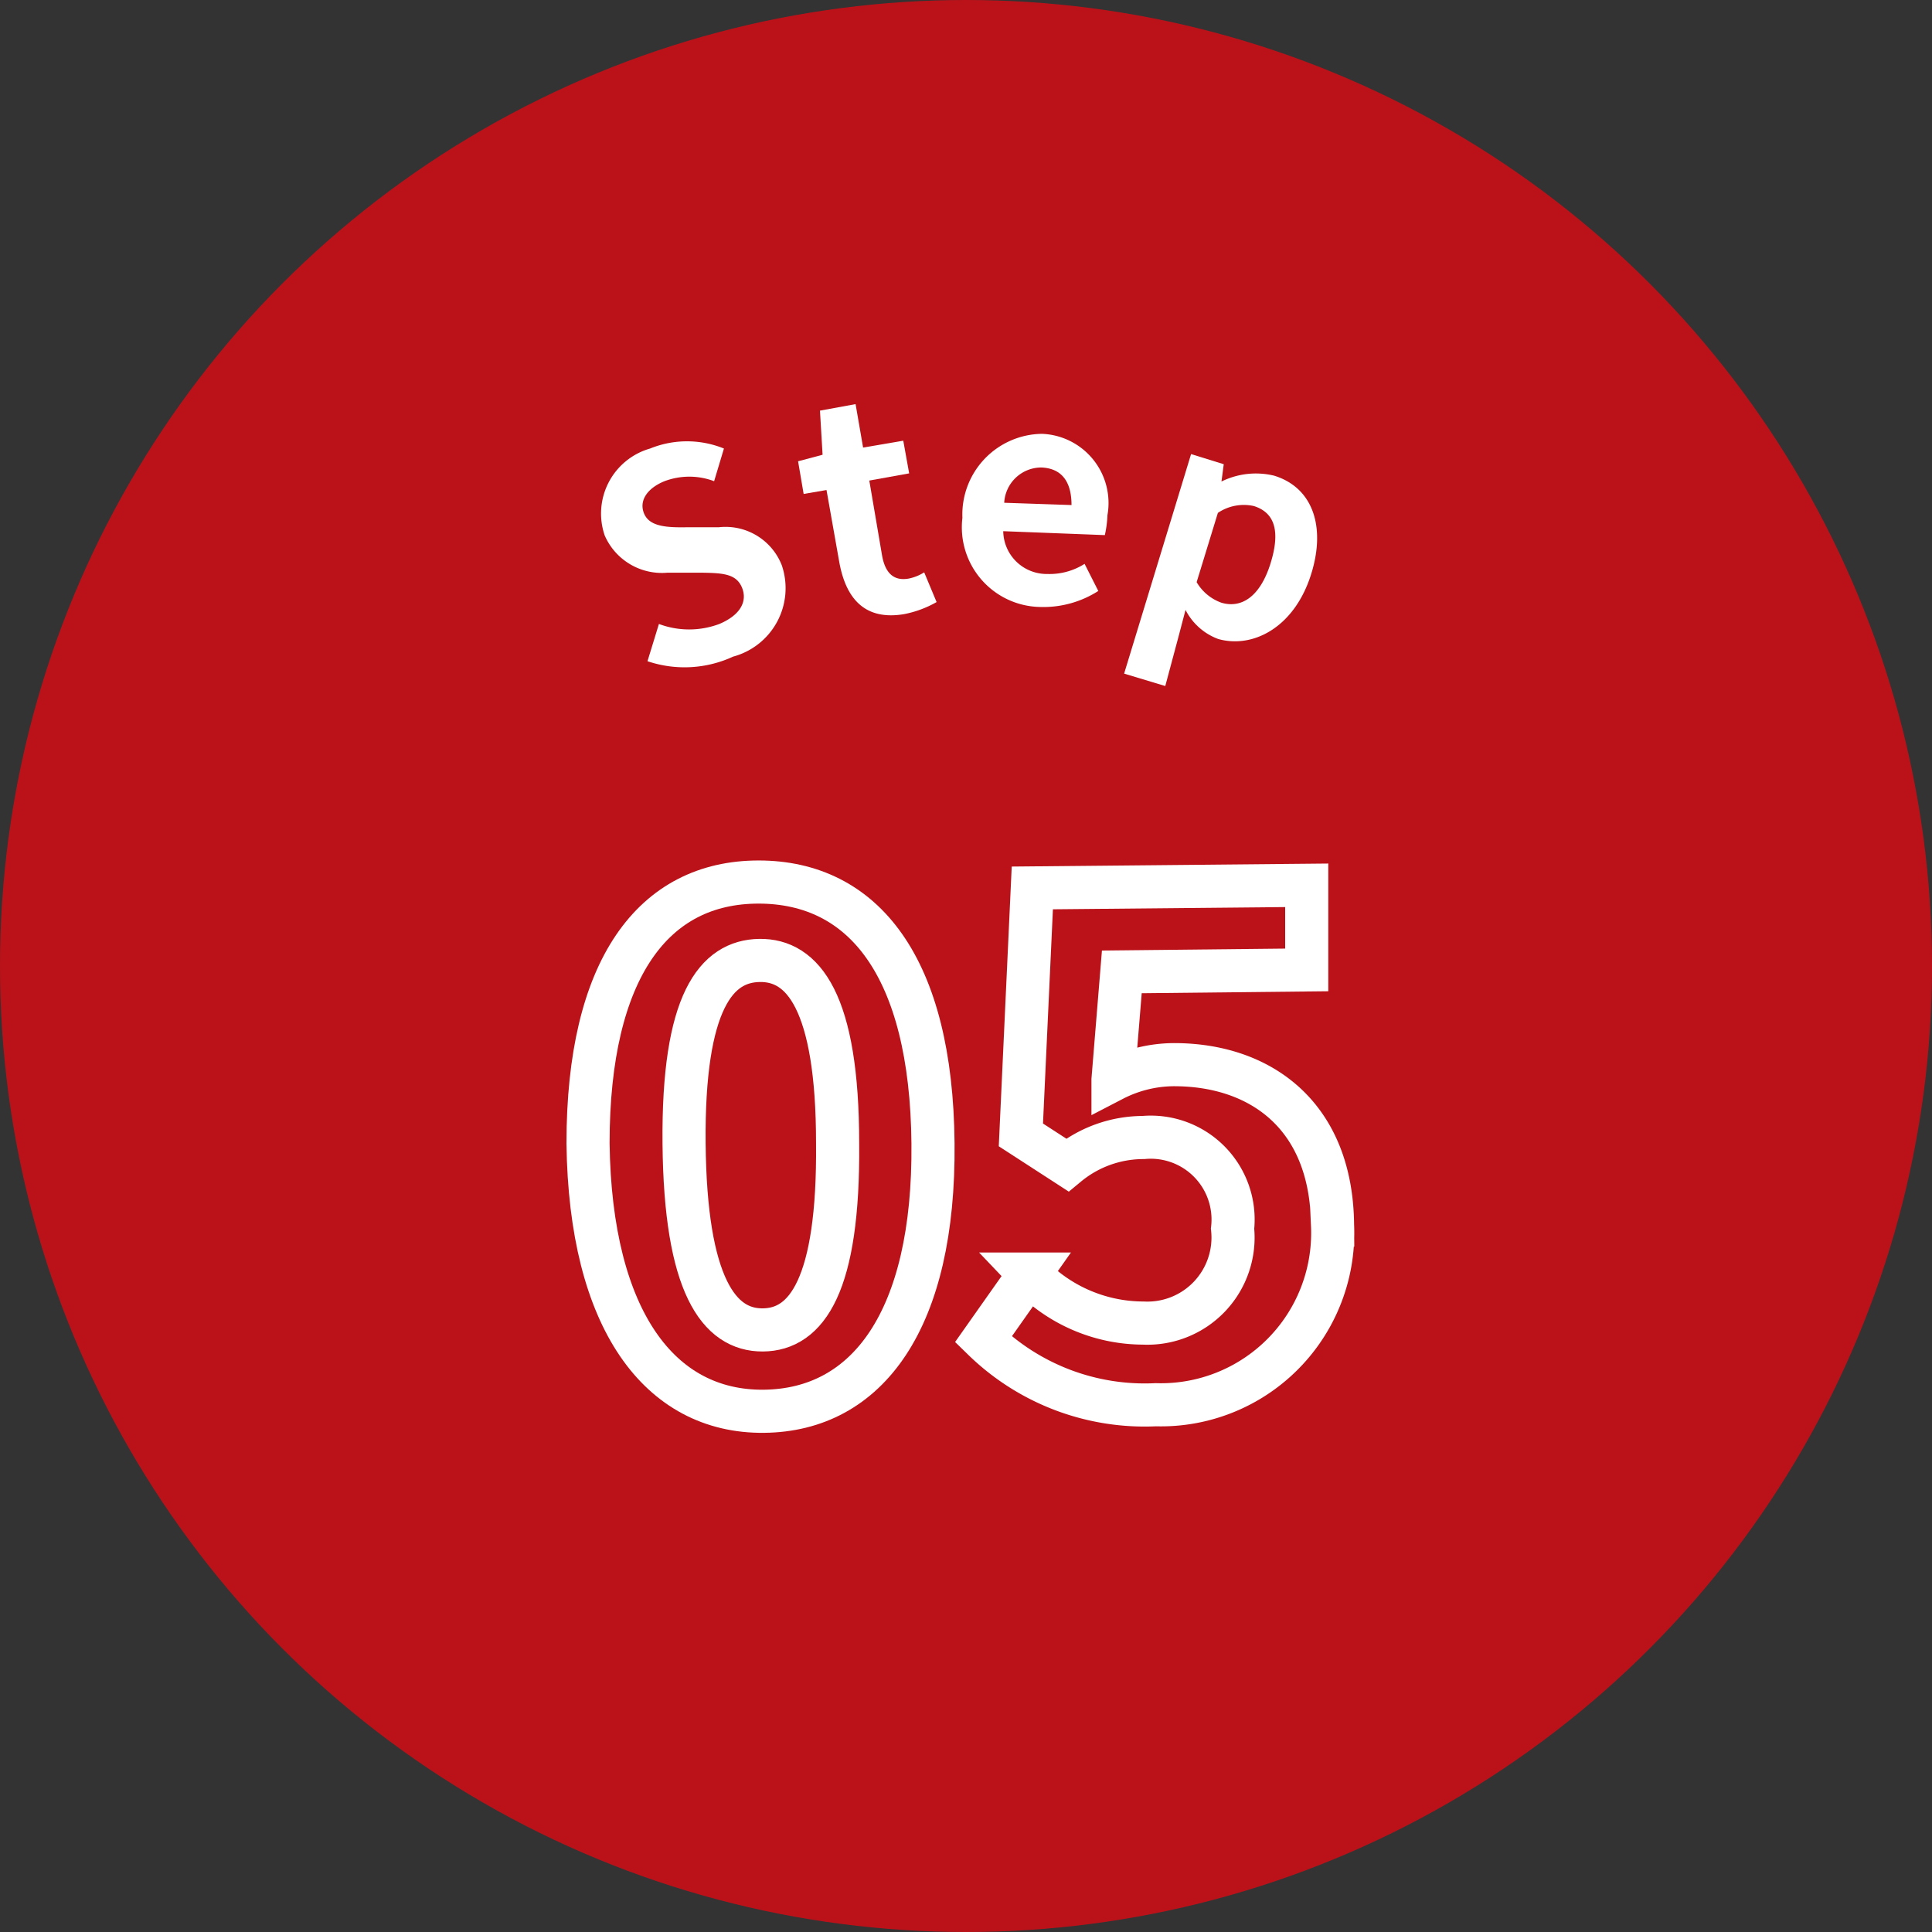
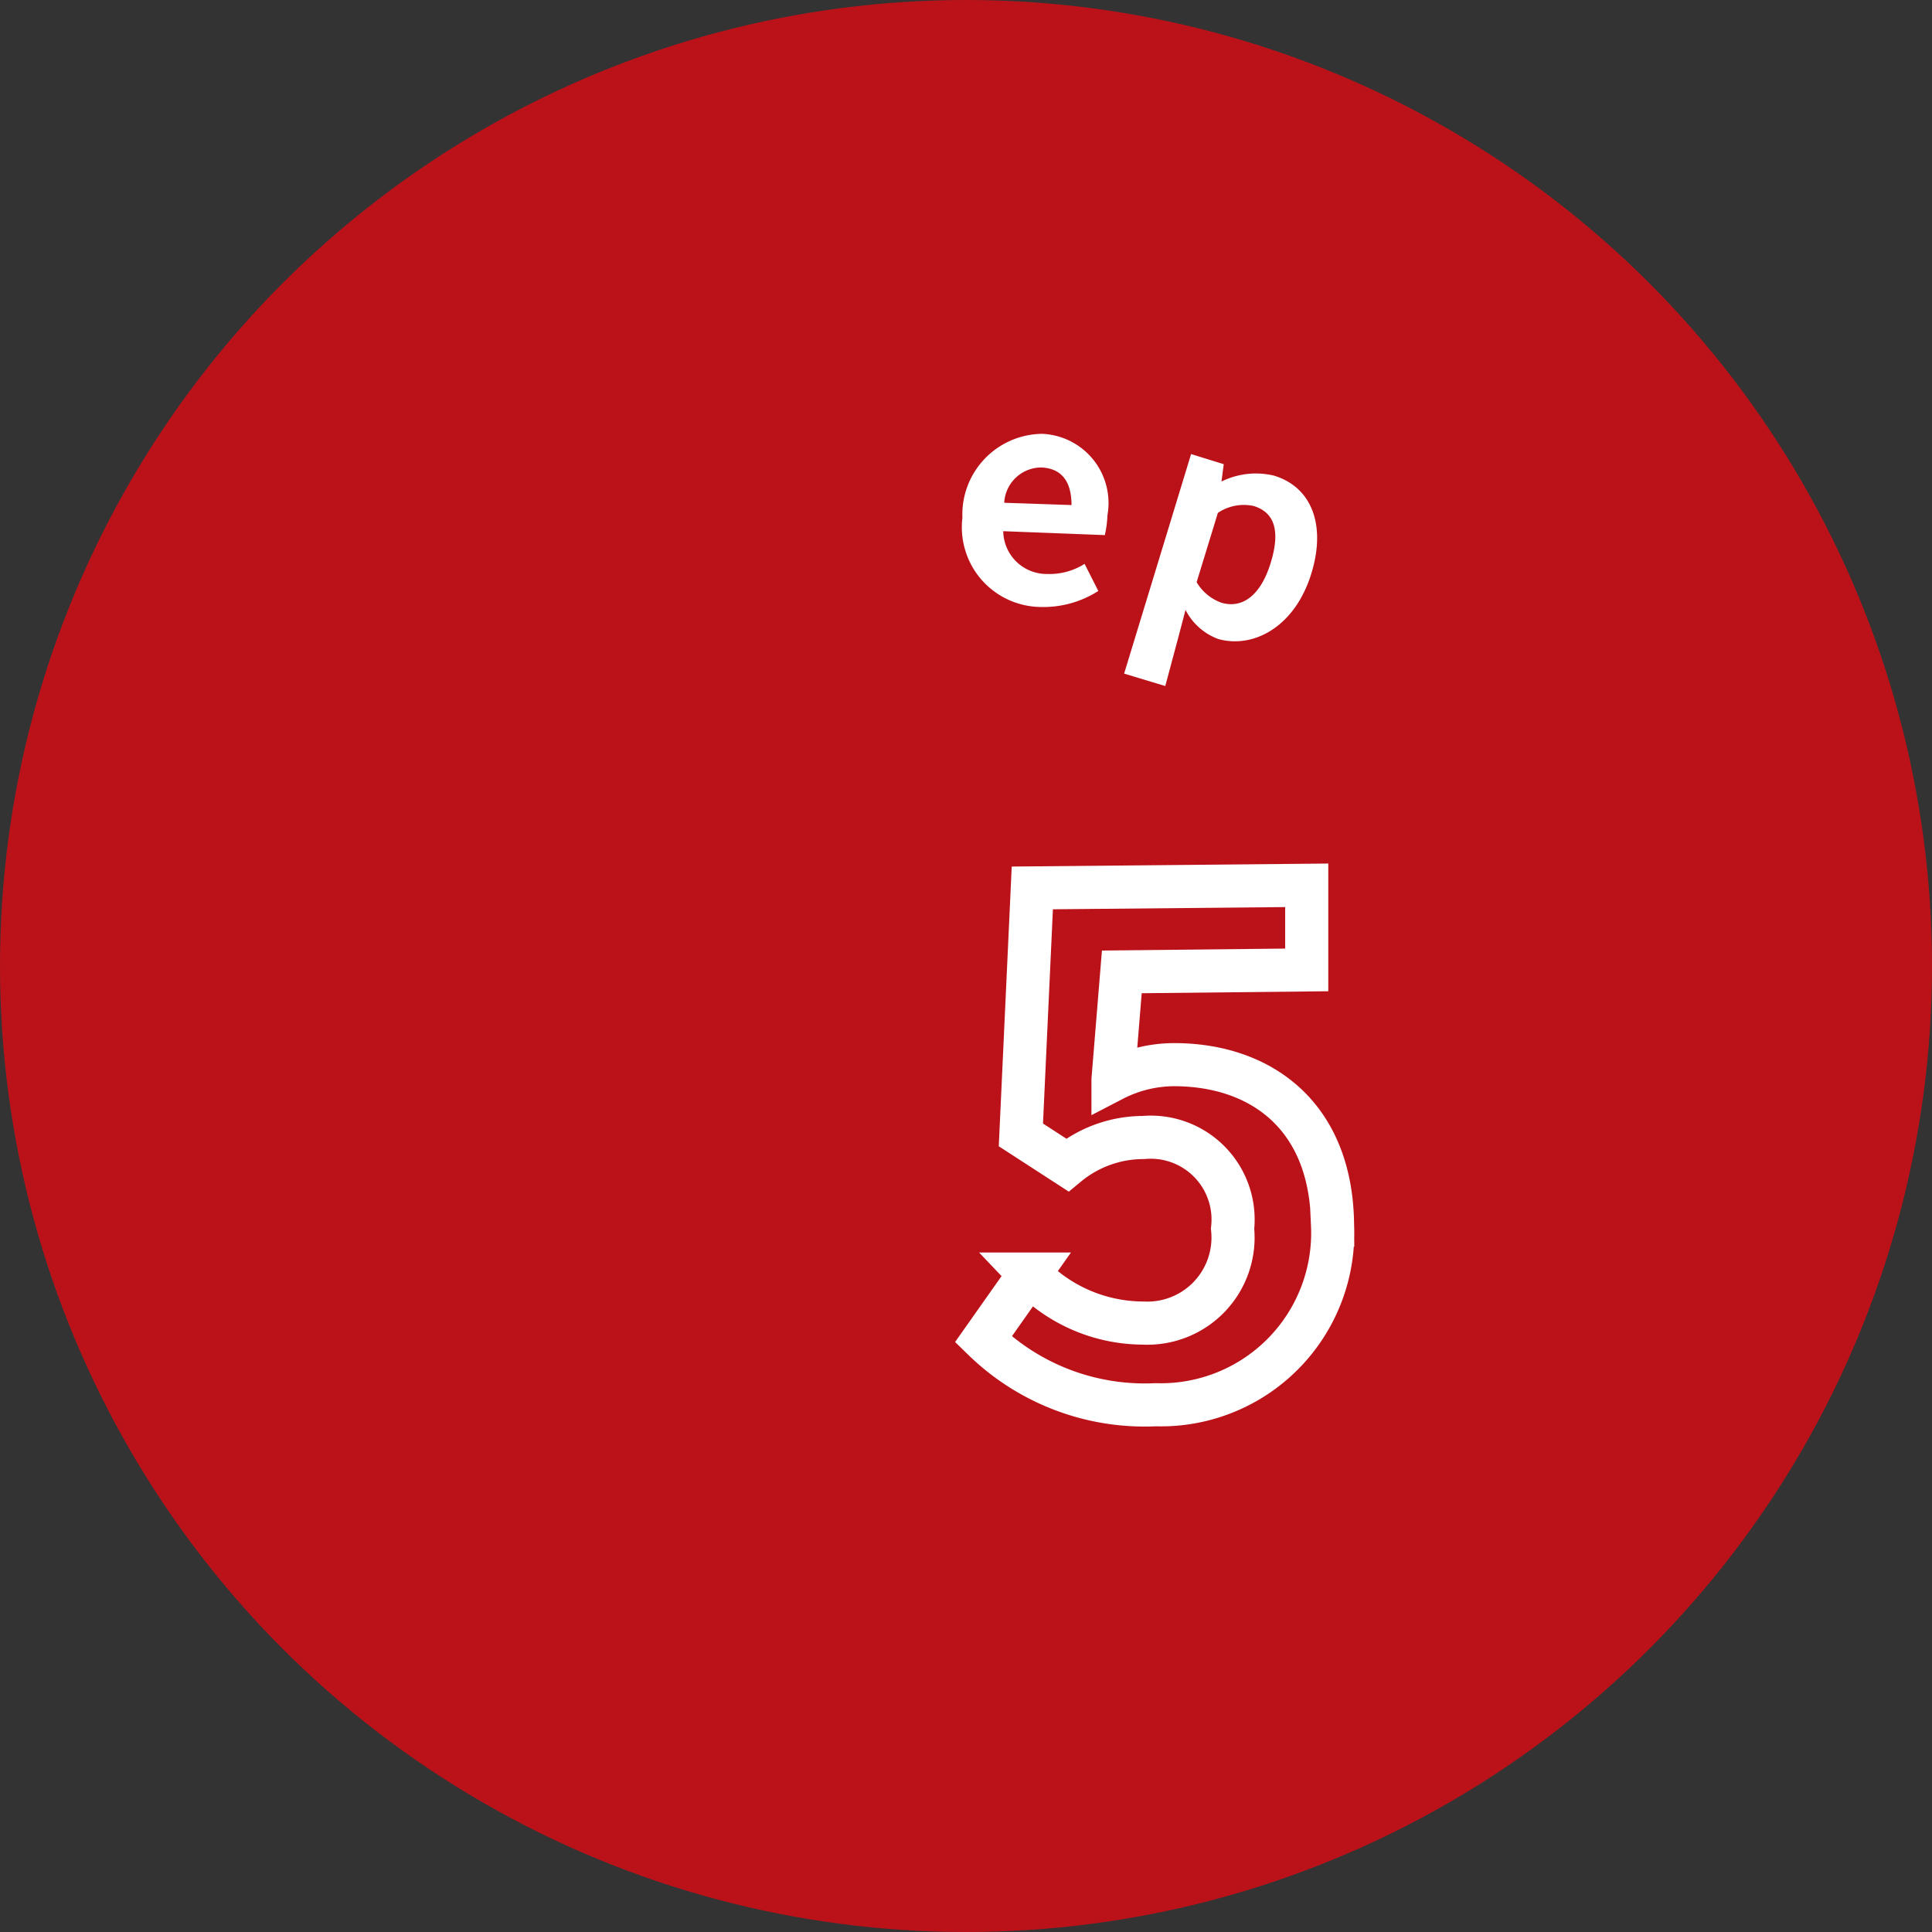
<svg xmlns="http://www.w3.org/2000/svg" viewBox="0 0 59.14 59.14">
  <rect x="0" y="0" width="59.14" height="59.14" fill="#333333" stroke="none" />
  <defs>
    <style>.cls-1{fill:#bb121a;}.cls-2{fill:#fff;}.cls-3{fill:none;stroke:#fff;stroke-miterlimit:10;stroke-width:1.32px;}</style>
  </defs>
  <g id="レイヤー_2" data-name="レイヤー 2">
    <g id="レイヤー_1-2" data-name="レイヤー 1">
      <circle class="cls-1" cx="29.57" cy="29.57" r="29.57" />
-       <path class="cls-2" d="M19.82,20.24l.35-1.14a2.63,2.63,0,0,0,1.85,0c.64-.27.87-.69.69-1.12s-.62-.44-1.27-.45h-1a1.91,1.91,0,0,1-1.93-1.14,2.07,2.07,0,0,1,1.39-2.66,3,3,0,0,1,2.26,0l-.3,1a2.15,2.15,0,0,0-1.52,0c-.54.22-.79.61-.62,1s.69.42,1.3.41H22a1.85,1.85,0,0,1,1.93,1.16,2.17,2.17,0,0,1-1.49,2.8A3.54,3.54,0,0,1,19.82,20.24Z" />
-       <path class="cls-2" d="M25.69,17.2,25.3,15l-.7.12-.17-1,.75-.2-.08-1.35,1.09-.2.23,1.33,1.23-.21.18,1-1.22.22L27,17c.1.57.38.79.82.71a1.41,1.41,0,0,0,.47-.19l.38.91a3.25,3.25,0,0,1-1,.37C26.47,19,25.89,18.32,25.69,17.2Z" />
      <path class="cls-2" d="M29.46,15.85a2.47,2.47,0,0,1,2.44-2.57,2.12,2.12,0,0,1,2,2.49,3.36,3.36,0,0,1-.08.61l-3.11-.12a1.33,1.33,0,0,0,1.35,1.31,2,2,0,0,0,1.14-.31l.42.83a3.12,3.12,0,0,1-1.78.49A2.44,2.44,0,0,1,29.46,15.85Zm3.34-.39c0-.68-.27-1.12-.92-1.15a1.14,1.14,0,0,0-1.14,1.08Z" />
      <path class="cls-2" d="M36.46,13.9l1,.31-.07.53h0a2.38,2.38,0,0,1,1.61-.18c1.18.36,1.59,1.55,1.14,3-.51,1.65-1.79,2.3-2.85,2a1.84,1.84,0,0,1-1-.89l-.21.8L35.67,21l-1.26-.38Zm2.44,3.32c.28-.92.15-1.52-.52-1.73a1.42,1.42,0,0,0-1.1.21l-.65,2.12a1.44,1.44,0,0,0,.76.63C38,18.63,38.58,18.27,38.9,17.22Z" />
-       <path class="cls-3" d="M18,35C18,29.65,20,27,23.22,27s5.29,2.6,5.34,8-2,8.17-5.18,8.2S18.07,40.41,18,35ZM25.64,35c0-4.36-1.07-5.62-2.39-5.6S20.9,30.65,20.94,35s1.07,5.72,2.41,5.71S25.68,39.35,25.64,35Z" />
      <path class="cls-3" d="M30.1,41l1.41-2A4.83,4.83,0,0,0,35,40.5a2.62,2.62,0,0,0,2.73-2.89A2.52,2.52,0,0,0,35,34.82a3.66,3.66,0,0,0-2.33.84l-1.42-.92.35-7.56L40,27.1l0,2.59-5.66.06-.27,3.3a4.1,4.1,0,0,1,1.87-.46c2.61,0,4.82,1.52,4.85,4.91A5.26,5.26,0,0,1,35.38,43,7.08,7.08,0,0,1,30.1,41Z" />
    </g>
  </g>
</svg>